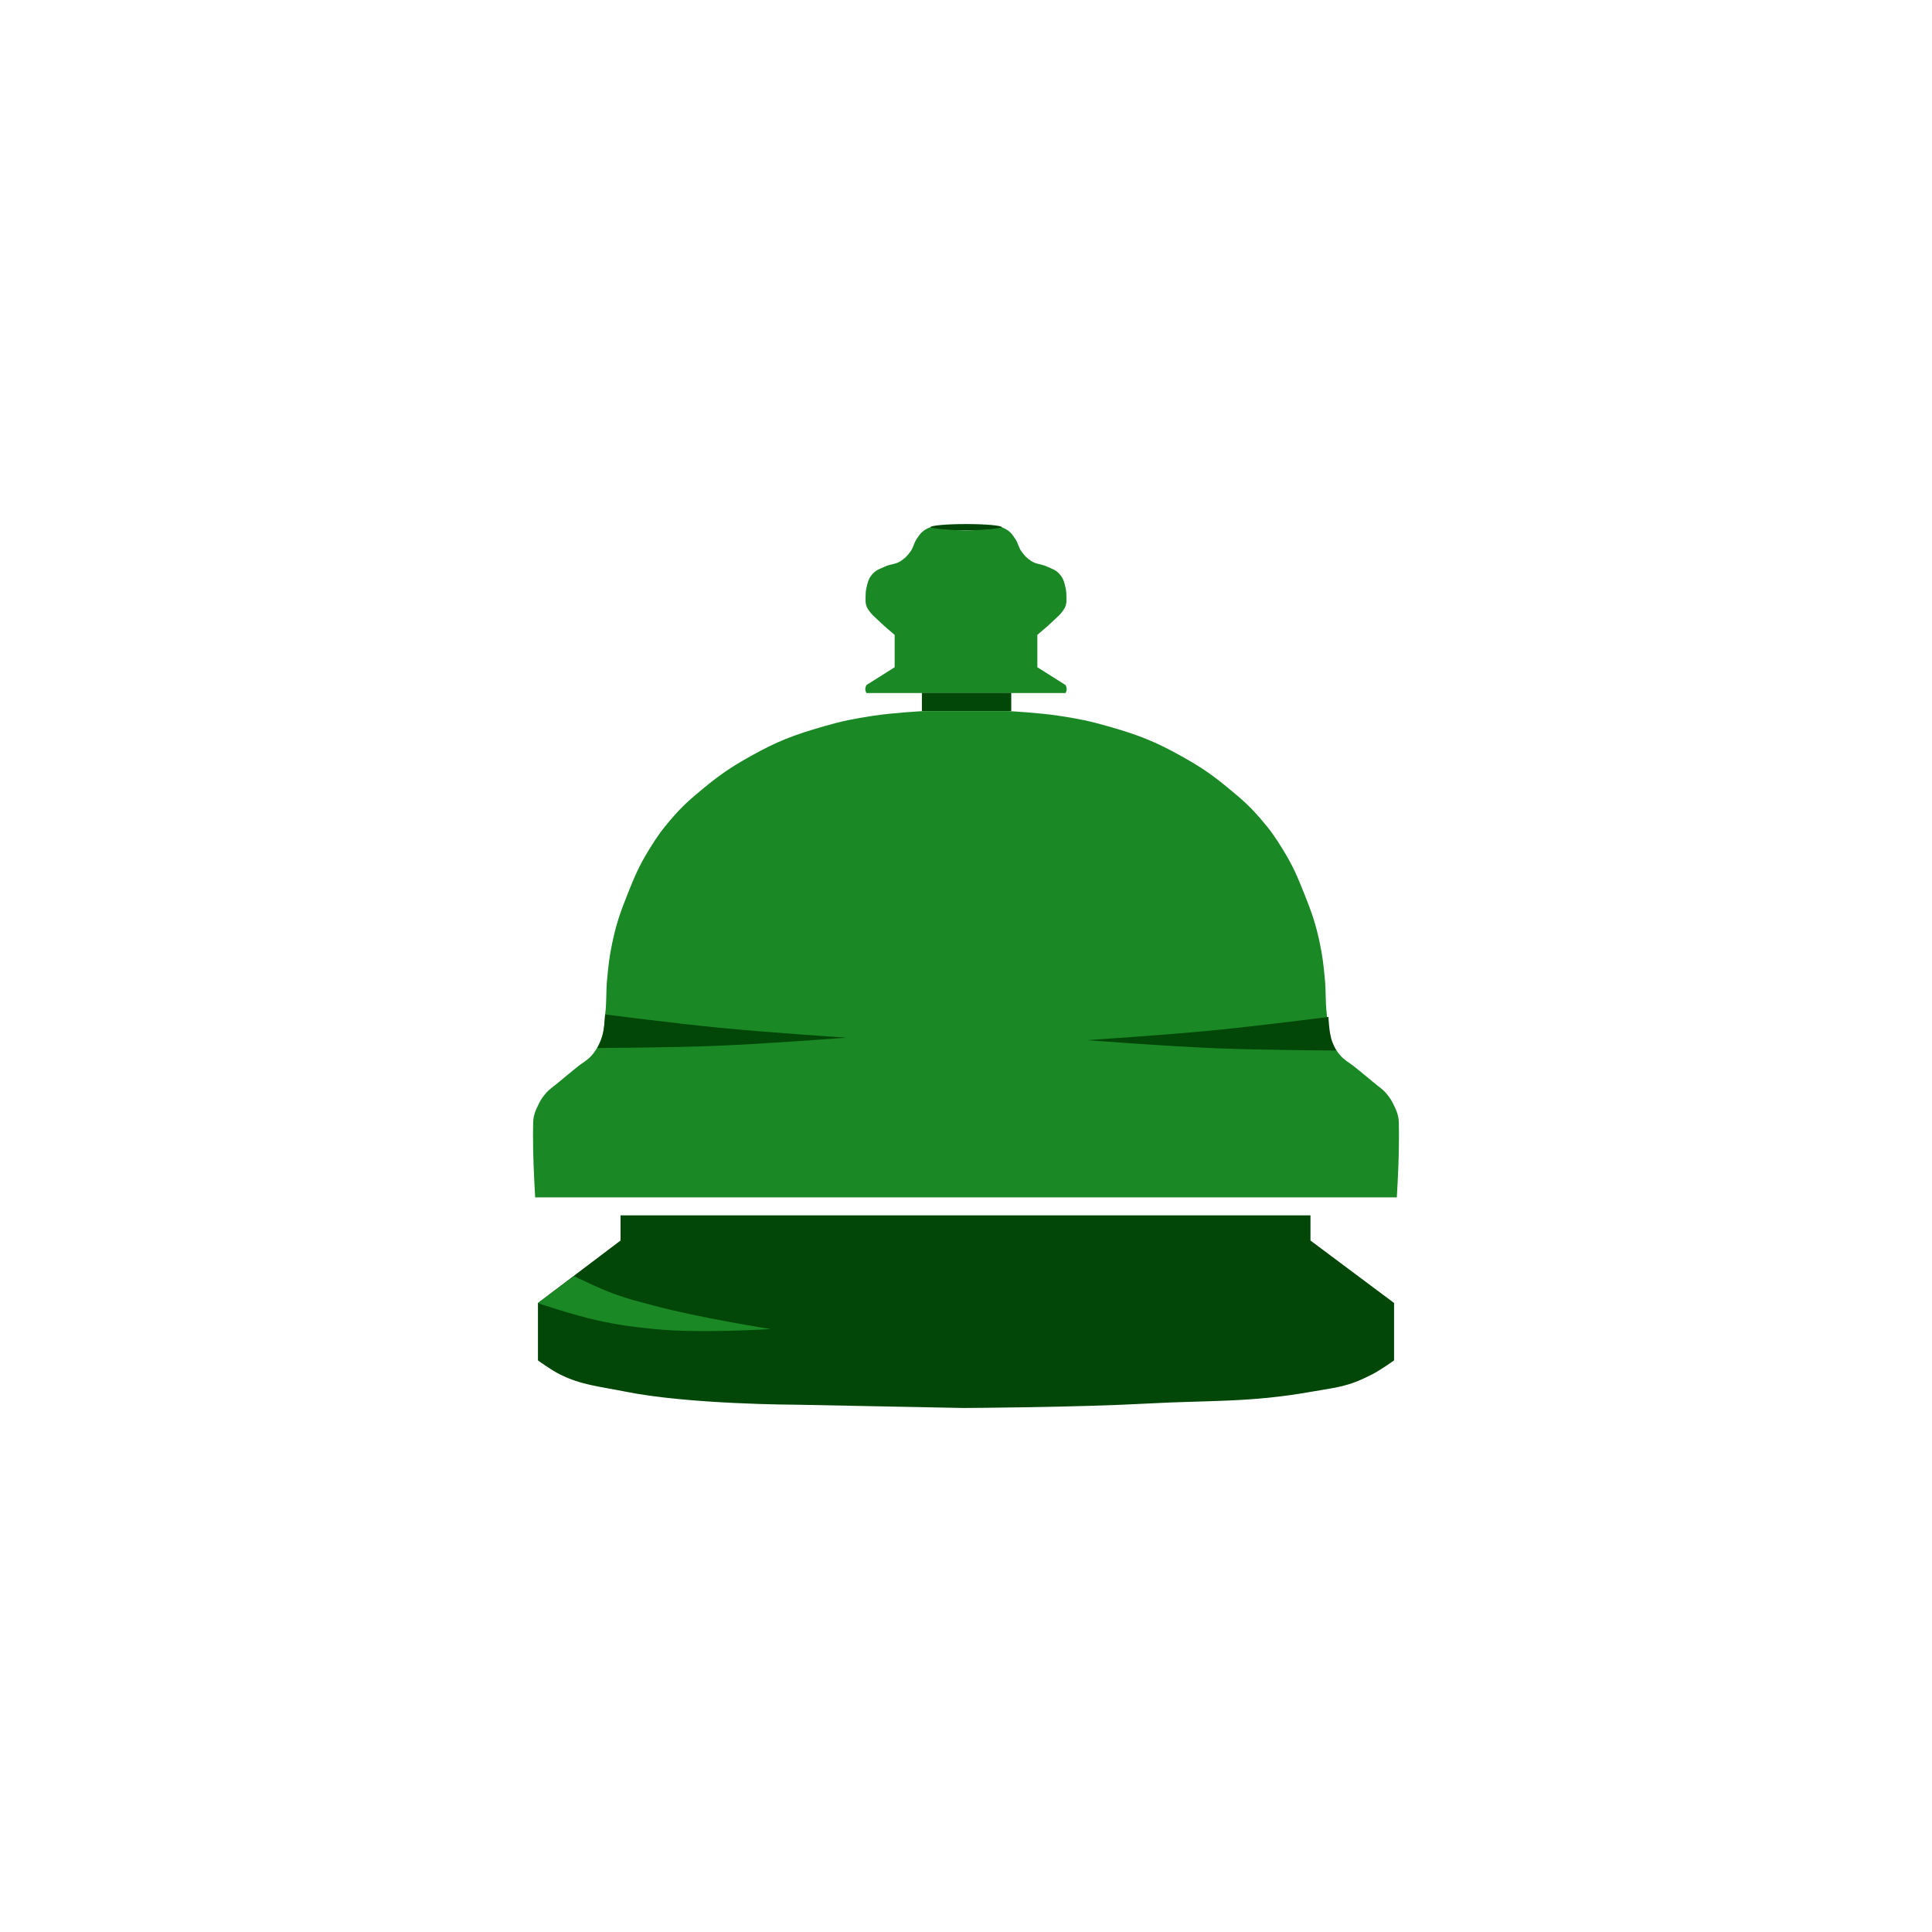
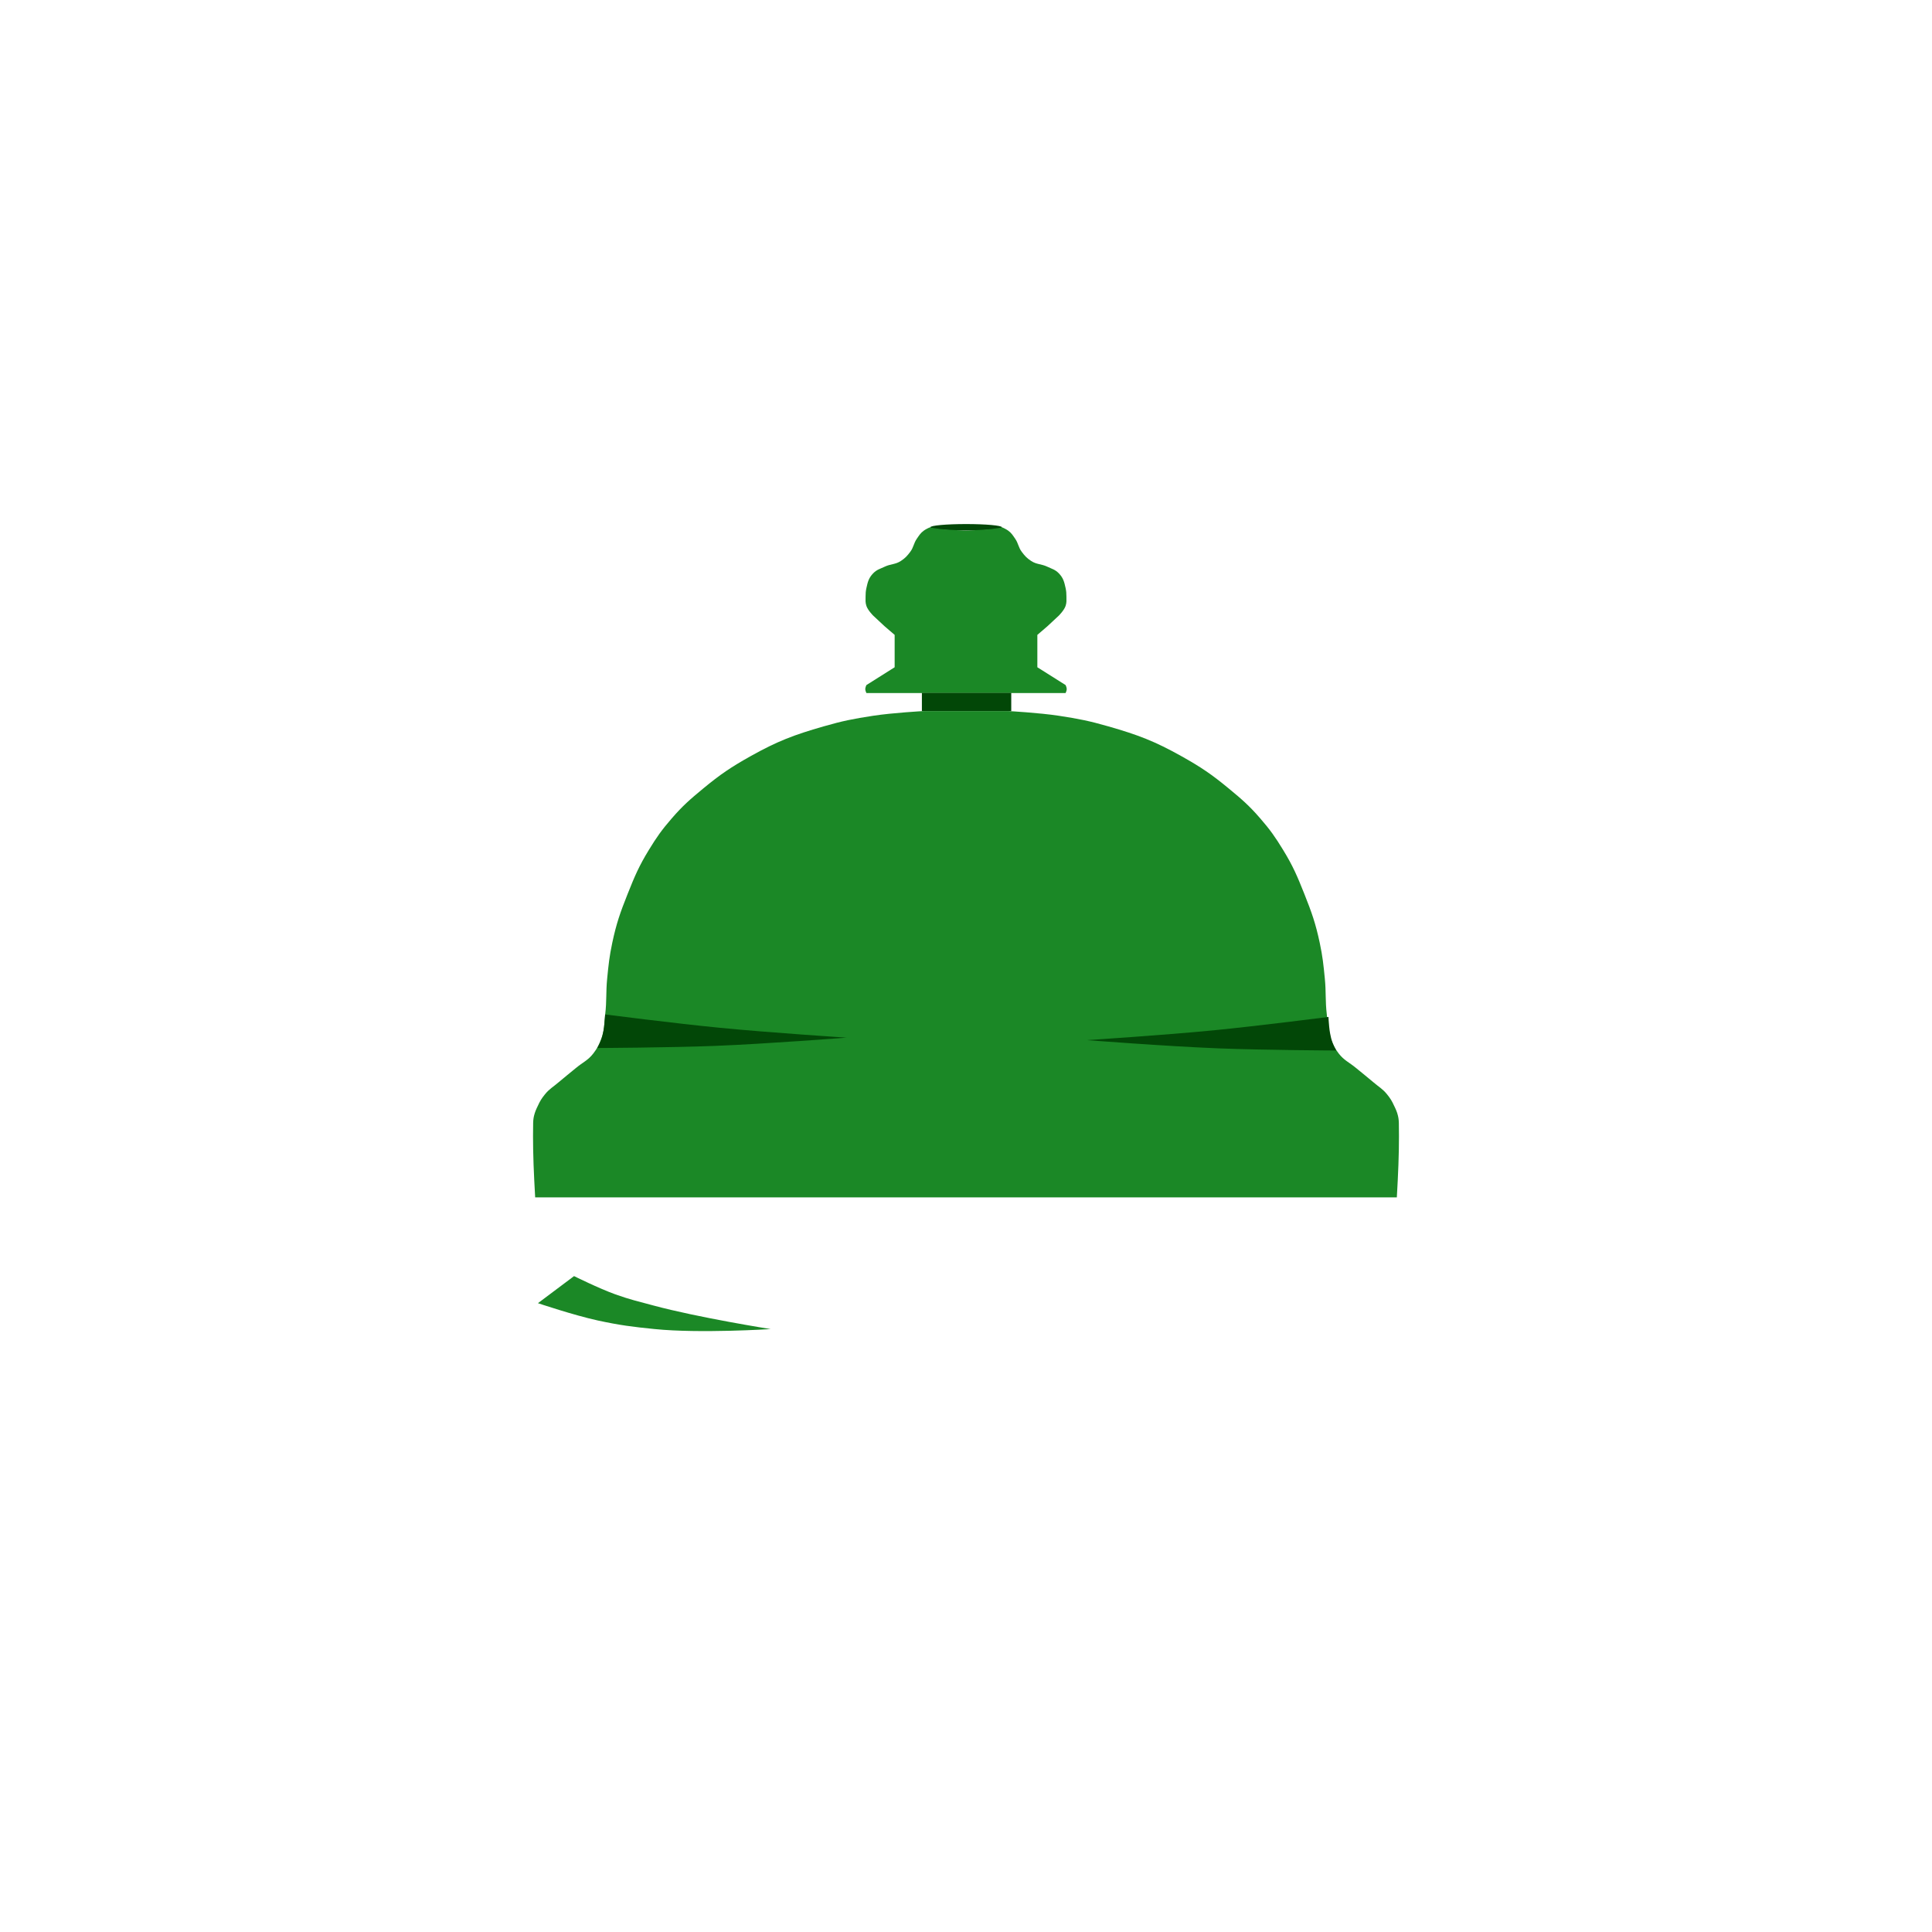
<svg xmlns="http://www.w3.org/2000/svg" width="100" height="100" viewBox="0 0 100 100" fill="none">
  <path d="M52.199 36.805C52.222 36.806 53.802 36.894 54.806 37.048C55.819 37.203 56.387 37.314 57.372 37.598C58.908 38.039 59.766 38.364 61.16 39.145C62.168 39.71 62.713 40.079 63.603 40.815C64.28 41.374 64.659 41.7 65.233 42.363C65.748 42.957 66.004 43.322 66.414 43.992C66.93 44.836 67.148 45.355 67.514 46.273C67.896 47.234 68.094 47.788 68.309 48.799C68.46 49.514 68.502 49.924 68.573 50.651C68.644 51.373 68.59 51.785 68.675 52.505C68.733 53.001 68.702 53.3 68.879 53.768C68.997 54.08 69.083 54.256 69.286 54.522C69.564 54.884 69.83 54.982 70.182 55.274C70.538 55.571 70.747 55.727 71.099 56.028C71.373 56.263 71.564 56.359 71.791 56.639C71.962 56.85 72.044 56.983 72.157 57.23C72.157 57.23 72.272 57.456 72.319 57.611C72.377 57.802 72.397 57.916 72.404 58.115C72.412 58.656 72.412 58.959 72.404 59.5C72.39 60.463 72.301 61.961 72.3 61.975H27.7C27.699 61.962 27.61 60.463 27.596 59.5C27.588 58.959 27.587 58.656 27.596 58.115C27.603 57.916 27.622 57.802 27.681 57.611C27.727 57.458 27.839 57.235 27.842 57.23C27.955 56.983 28.038 56.85 28.209 56.639C28.436 56.359 28.628 56.263 28.901 56.028C29.253 55.727 29.461 55.571 29.817 55.274C30.169 54.982 30.436 54.884 30.714 54.522C30.917 54.256 31.003 54.08 31.121 53.768C31.298 53.3 31.267 53.001 31.325 52.505C31.41 51.785 31.356 51.373 31.427 50.651C31.498 49.924 31.54 49.514 31.691 48.799C31.906 47.788 32.103 47.234 32.485 46.273C32.851 45.355 33.069 44.836 33.585 43.992C33.995 43.322 34.252 42.957 34.767 42.363C35.341 41.7 35.719 41.374 36.395 40.815C37.287 40.079 37.831 39.711 38.84 39.145C40.234 38.364 41.092 38.039 42.628 37.598C43.613 37.314 44.181 37.203 45.193 37.048C46.204 36.893 47.801 36.805 47.801 36.805H52.199Z" fill="#1B8826" />
  <path d="M51.86 27.293C51.86 27.386 51.03 27.461 50.007 27.461C48.983 27.461 48.153 27.386 48.153 27.293C48.153 27.2 48.983 27.125 50.007 27.125C51.03 27.125 51.86 27.2 51.86 27.293Z" fill="#024707" />
  <path d="M51.877 27.297C51.877 27.297 52.077 27.385 52.189 27.469C52.359 27.596 52.423 27.708 52.544 27.883C52.714 28.127 52.707 28.325 52.885 28.562C53.043 28.773 53.148 28.887 53.367 29.032C53.656 29.224 53.89 29.182 54.204 29.33C54.446 29.445 54.613 29.479 54.8 29.67C55.031 29.905 55.085 30.114 55.155 30.436C55.191 30.607 55.197 30.707 55.198 30.881C55.199 31.07 55.214 31.183 55.155 31.362C55.081 31.587 54.811 31.858 54.8 31.869L54.204 32.423L53.693 32.862V34.537L55.155 35.459C55.155 35.459 55.215 35.583 55.214 35.668C55.214 35.751 55.155 35.871 55.155 35.871H44.845C44.845 35.871 44.786 35.751 44.786 35.668C44.785 35.583 44.845 35.459 44.845 35.459L46.307 34.537V32.862L45.796 32.423L45.2 31.869C45.189 31.858 44.919 31.587 44.845 31.362C44.786 31.183 44.801 31.07 44.802 30.881C44.803 30.707 44.809 30.607 44.845 30.436C44.915 30.114 44.969 29.905 45.2 29.67C45.387 29.479 45.554 29.445 45.796 29.33C46.11 29.182 46.344 29.224 46.633 29.032C46.852 28.887 46.957 28.773 47.115 28.562C47.293 28.325 47.286 28.127 47.456 27.883C47.577 27.708 47.641 27.596 47.811 27.469C47.923 27.385 48.123 27.297 48.123 27.297C48.123 27.297 48.442 27.356 48.648 27.381C48.903 27.412 49.047 27.42 49.304 27.43C49.576 27.44 50.001 27.469 50.001 27.469C50.017 27.468 50.43 27.44 50.696 27.43C50.953 27.42 51.097 27.412 51.352 27.381C51.558 27.356 51.877 27.297 51.877 27.297Z" fill="#1B8826" />
  <rect x="47.717" y="35.863" width="4.625" height="0.941" fill="#024707" />
  <path d="M56.264 53.837C56.264 53.837 60.407 54.159 63.066 54.263C65.446 54.357 69.165 54.374 69.165 54.374C69.165 54.374 69.035 54.135 68.973 53.968C68.908 53.791 68.883 53.684 68.847 53.495C68.821 53.357 68.814 53.278 68.798 53.137C68.776 52.942 68.76 52.637 68.76 52.637C68.76 52.637 65.133 53.102 62.802 53.33C60.254 53.579 56.264 53.837 56.264 53.837Z" fill="#024707" />
  <path d="M43.816 53.708C43.816 53.708 39.674 54.03 37.014 54.135C34.634 54.228 30.916 54.245 30.916 54.245C30.916 54.245 31.046 54.006 31.107 53.839C31.172 53.662 31.197 53.556 31.233 53.367C31.26 53.228 31.267 53.149 31.282 53.008C31.304 52.813 31.321 52.508 31.321 52.508C31.321 52.508 34.947 52.973 37.278 53.2C39.827 53.45 43.816 53.708 43.816 53.708Z" fill="#024707" />
-   <path d="M67.83 62.906H32.119V64.21L27.844 67.442V70.413C27.844 70.413 28.515 70.908 28.99 71.143C30.109 71.697 31.027 71.759 32.362 72.029C35.673 72.697 41.207 72.707 41.207 72.707L49.883 72.877C49.883 72.877 55.769 72.846 59.392 72.647C62.626 72.47 64.639 72.605 67.83 72.044C69.236 71.797 69.74 71.794 71.01 71.143C71.483 70.901 72.157 70.413 72.157 70.413V67.442L67.83 64.21V62.906Z" fill="#024707" />
  <path d="M39.888 68.793C39.888 68.793 36.224 69.027 33.896 68.793C32.733 68.677 32.08 68.594 30.938 68.347C29.708 68.08 27.844 67.452 27.844 67.452L29.713 66.051C29.713 66.051 30.986 66.683 31.841 66.992C32.593 67.263 33.033 67.359 33.804 67.568C36.144 68.2 39.888 68.793 39.888 68.793Z" fill="#1B8826" />
</svg>